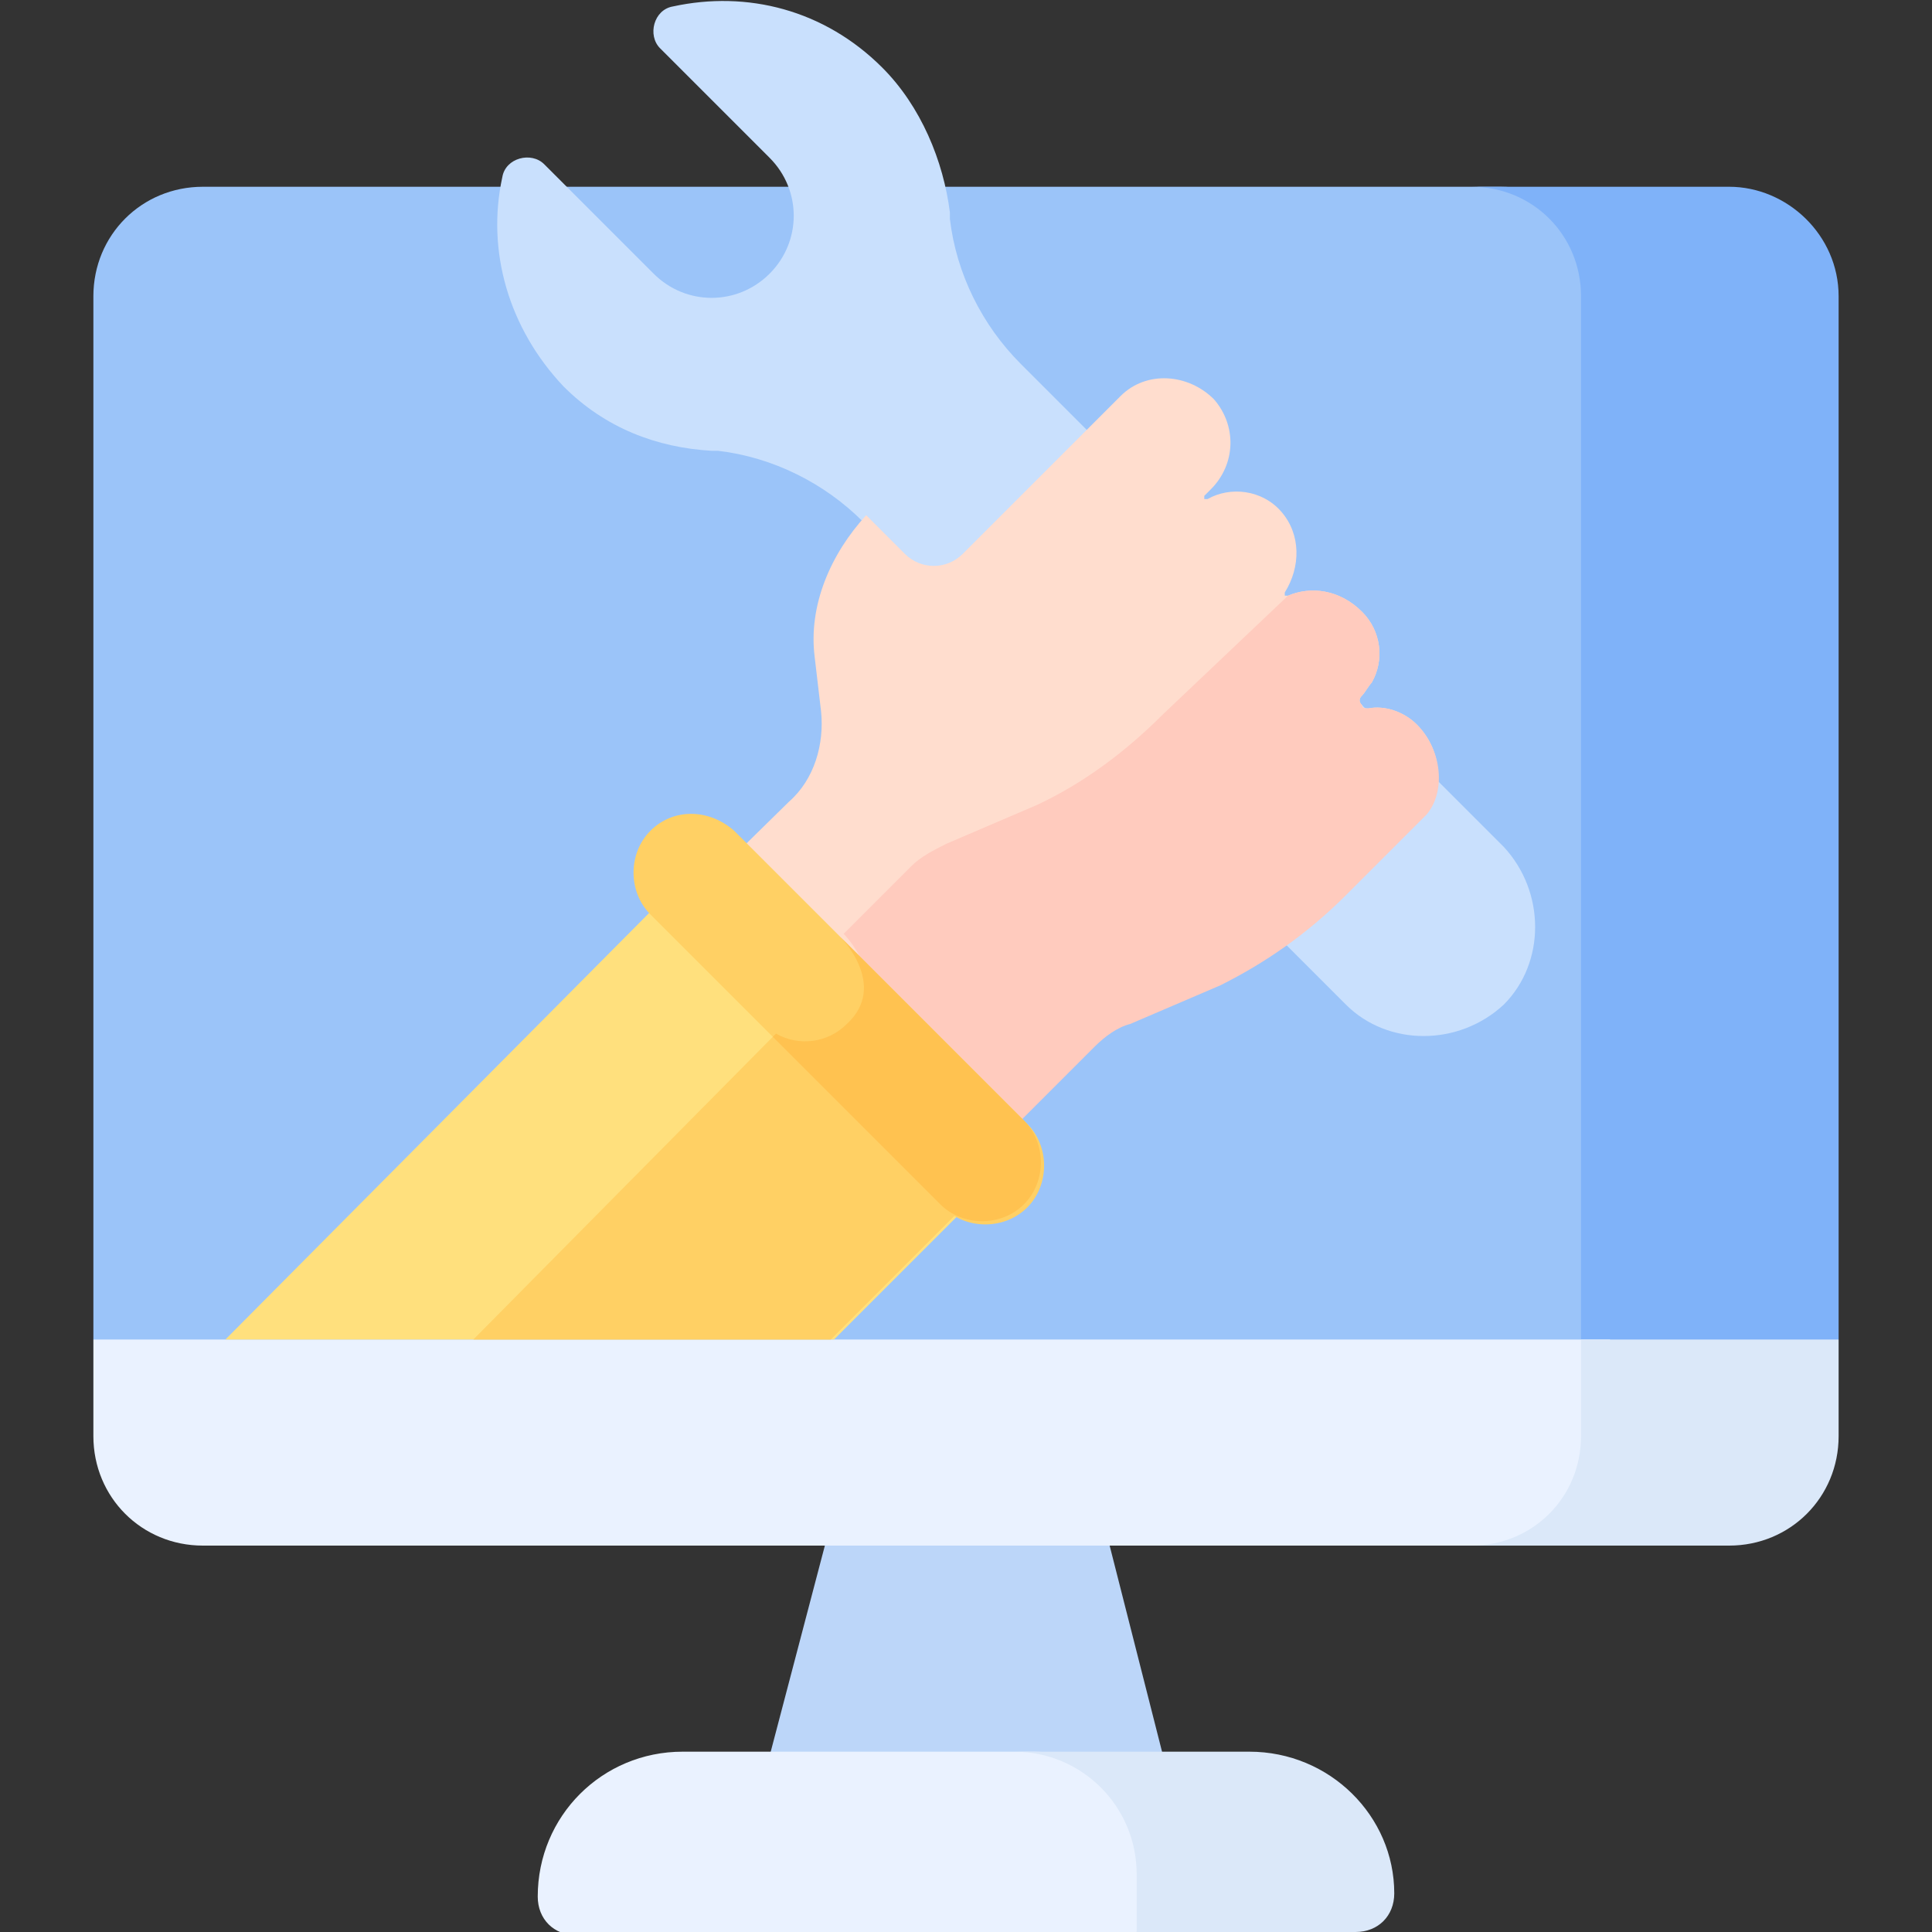
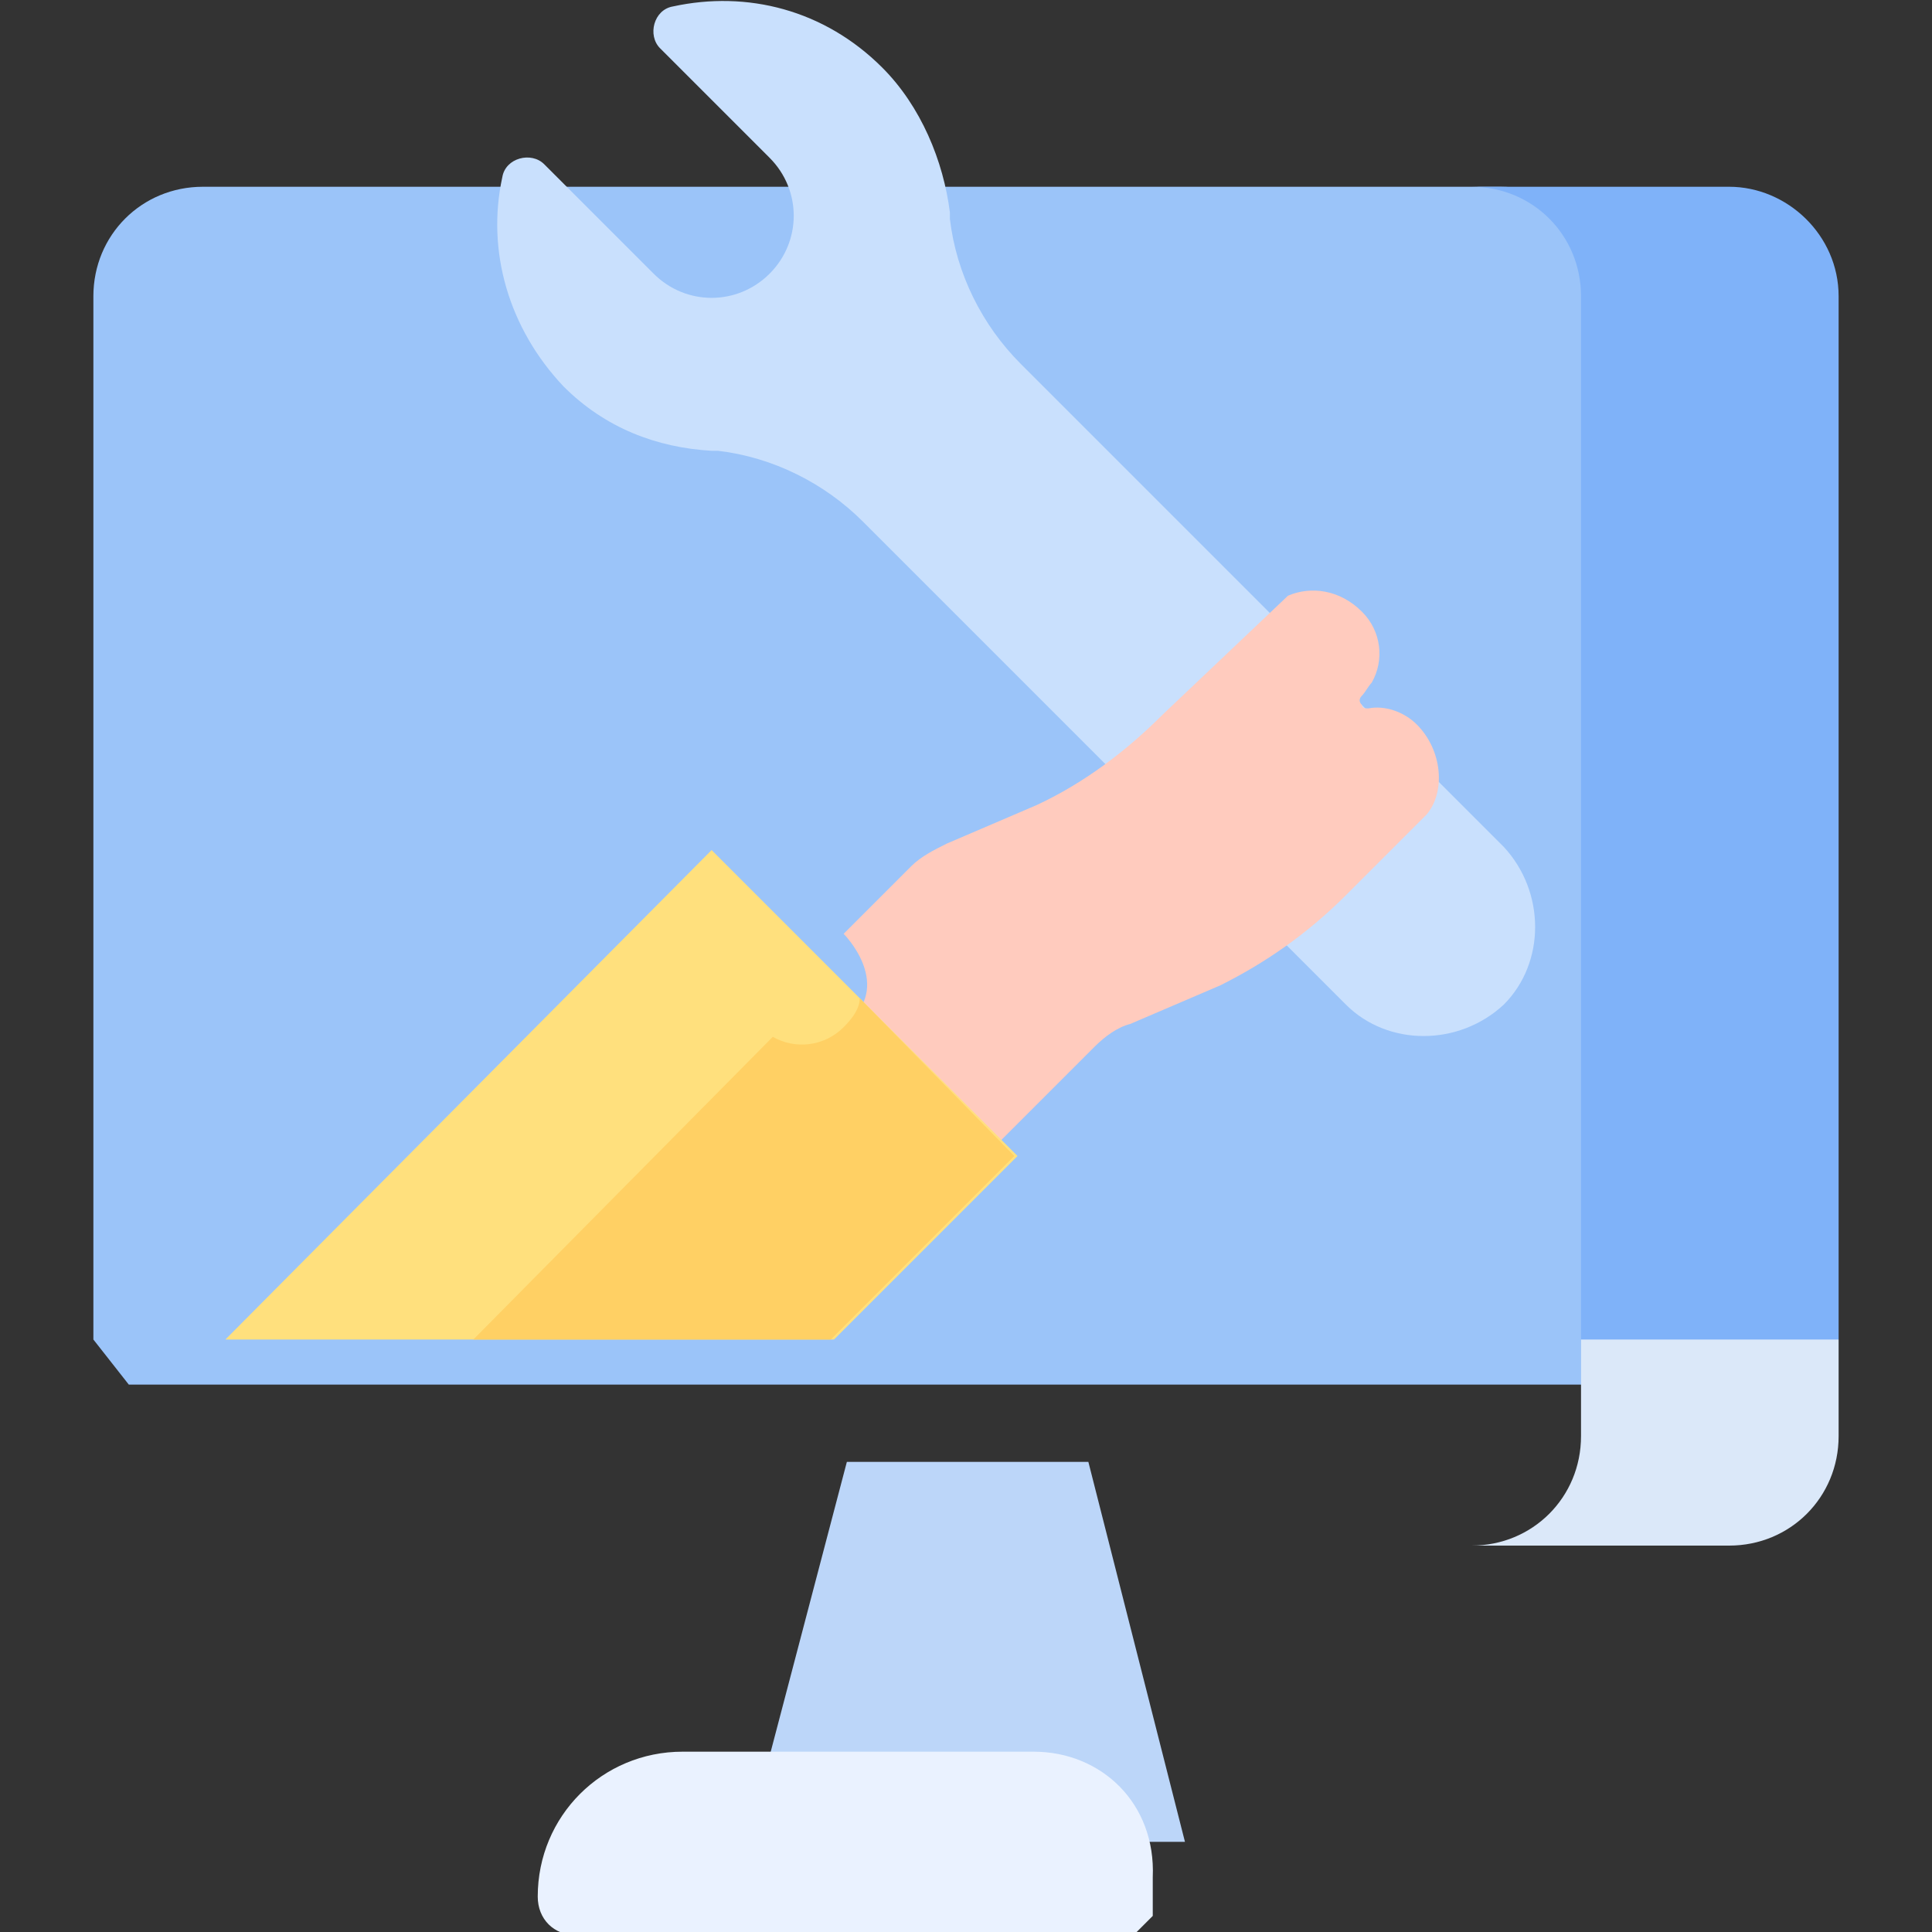
<svg xmlns="http://www.w3.org/2000/svg" version="1.1" id="Capa_1" x="0px" y="0px" width="60px" height="60px" viewBox="0 0 60 60" style="enable-background:new 0 0 60 60;" xml:space="preserve">
  <rect x="0" y="0" width="60" height="60" fill="#333333" stroke="none" />
  <style type="text/css">
	.st0{fill:#9BC4F9;}
	.st1{fill:#7FB2F9;}
	.st2{fill:#BCD6F9;}
	.st3{fill:#EAF2FF;}
	.st4{fill:#DBE8F9;}
	.st5{fill:#C9E0FD;}
	.st6{fill:#FFDDCE;}
	.st7{fill:#FFCBBE;}
	.st8{fill:#FFE07D;}
	.st9{fill:#FFD064;}
	.st10{fill:#FFC250;}
</style>
  <g>
    <g>
      <g>
        <g>
          <g>
            <path class="st0" d="M50,9.2c0-1.9-1.5-3.4-3.4-3.4H6.3c-1.9,0-3.4,1.5-3.4,3.4v32.4L4,43h46L50,9.2z" />
            <path class="st1" d="M53.7,5.8h-8c1.9,0,3.4,1.5,3.4,3.4V43H56l1.1-1.4V9.2C57.1,7.3,55.5,5.8,53.7,5.8L53.7,5.8z" />
            <path class="st2" d="M36.8,57.2H23.2l3.1-11.8h7.5L36.8,57.2z" />
            <path class="st3" d="M32.1,54.4H21.2c-2.5,0-4.5,2-4.5,4.5c0,0.7,0.5,1.2,1.2,1.2h17.3l0.6-0.6v-1.2       C35.9,56,34.2,54.4,32.1,54.4z" />
-             <path class="st4" d="M38.8,54.4h-7.3c2.1,0,3.8,1.7,3.8,3.8V60h6.8c0.7,0,1.2-0.5,1.2-1.2C43.3,56.4,41.3,54.4,38.8,54.4z" />
-             <path class="st3" d="M50,44.6v-3H2.9v3c0,1.9,1.5,3.4,3.4,3.4h40.2C48.5,48,50,46.5,50,44.6z" />
            <path class="st4" d="M49.1,41.6v3c0,1.9-1.5,3.4-3.4,3.4h8c1.9,0,3.4-1.5,3.4-3.4v-3H49.1z" />
          </g>
        </g>
      </g>
    </g>
    <g>
      <g>
        <g>
          <g>
            <path class="st5" d="M27.4,2.1c-1.8-1.8-4.2-2.4-6.5-1.9c-0.6,0.1-0.8,0.9-0.4,1.3l3.4,3.4c1,1,1,2.6,0,3.6c-1,1-2.6,1-3.6,0       l-3.4-3.4c-0.4-0.4-1.2-0.2-1.3,0.4c-0.5,2.3,0.2,4.7,1.9,6.5c1.3,1.3,2.9,1.9,4.6,2c0.1,0,0.1,0,0.2,0c1.7,0.2,3.3,1,4.5,2.2       l15,15c1.3,1.3,3.5,1.3,4.9,0c1.3-1.3,1.3-3.5,0-4.9l-15-15c-1.2-1.2-2-2.8-2.2-4.5c0-0.1,0-0.1,0-0.2       C29.3,5,28.6,3.3,27.4,2.1L27.4,2.1z" />
          </g>
-           <path class="st6" d="M44,22.5c-0.4-0.4-1-0.6-1.5-0.5c-0.1,0-0.2,0-0.2-0.1l0,0c-0.1-0.1-0.1-0.2,0-0.3c0.1-0.1,0.2-0.3,0.3-0.4      c0.4-0.7,0.3-1.6-0.3-2.2c-0.7-0.7-1.6-0.8-2.3-0.5c0,0-0.1,0-0.1,0c0,0,0-0.1,0-0.1c0.5-0.8,0.5-1.8-0.1-2.5      c-0.6-0.7-1.6-0.8-2.3-0.4c0,0-0.1,0-0.1,0c0,0,0-0.1,0-0.1l0.2-0.2c0.8-0.8,0.8-2,0.1-2.8c-0.8-0.8-2.1-0.9-2.9-0.1l-4.8,4.8      c0,0-0.1,0.1-0.1,0.1l0,0c-0.5,0.5-1.3,0.5-1.8,0l-1.2-1.2c-1.1,1.2-1.8,2.8-1.6,4.4l0.2,1.7c0.1,1-0.2,2.1-1,2.8L19,30.3      l8.5,8.5l6.3-6.3c0.3-0.3,0.7-0.6,1.1-0.7l2.8-1.2c1.4-0.7,2.7-1.6,3.9-2.8l2.5-2.5C44.9,24.6,44.8,23.3,44,22.5L44,22.5z" />
          <g>
            <path class="st7" d="M44,22.5c-0.4-0.4-1-0.6-1.5-0.5c-0.1,0-0.2,0-0.2-0.1l0,0c-0.1-0.1-0.1-0.2,0-0.3       c0.1-0.1,0.2-0.3,0.3-0.4c0.4-0.7,0.3-1.6-0.3-2.2c-0.7-0.7-1.6-0.8-2.3-0.5l-3.9,3.7c-1.1,1.1-2.4,2.1-3.9,2.8l-2.8,1.2       c-0.4,0.2-0.8,0.4-1.1,0.7l-2.1,2.1c0,0,1.5,1.5,0.2,2.7c-0.6,0.6-1.5,0.7-2.2,0.3l-1.6,1.7l5.1,5.1l6.3-6.3       c0.3-0.3,0.7-0.6,1.1-0.7l2.8-1.2c1.4-0.7,2.7-1.6,3.9-2.8l2.5-2.5C44.9,24.6,44.8,23.3,44,22.5L44,22.5z" />
          </g>
        </g>
      </g>
    </g>
    <g>
      <g>
        <path class="st8" d="M25.9,41.6l5.7-5.7l-9.5-9.5L7,41.6H25.9z" />
      </g>
      <g>
        <path class="st9" d="M26.2,31.9c-0.6,0.6-1.5,0.7-2.2,0.3l-9.3,9.4h11.1l5.7-5.7L26.7,31C26.7,31.3,26.5,31.6,26.2,31.9     L26.2,31.9z" />
      </g>
      <g>
-         <path class="st9" d="M20.2,25.8c-0.7,0.7-0.7,1.9,0,2.6l9.1,9.1c0.7,0.7,1.9,0.7,2.6,0s0.7-1.9,0-2.6l-9.1-9.1     C22,25.1,20.9,25.1,20.2,25.8L20.2,25.8z" />
-       </g>
+         </g>
    </g>
    <g>
-       <path class="st10" d="M26.1,29.1c0,0,1.5,1.5,0.2,2.7c-0.6,0.6-1.5,0.7-2.2,0.3L24,32.2l5.2,5.2c0.7,0.7,1.9,0.7,2.6,0    s0.7-1.9,0-2.6L26.1,29.1z" />
-     </g>
+       </g>
  </g>
</svg>